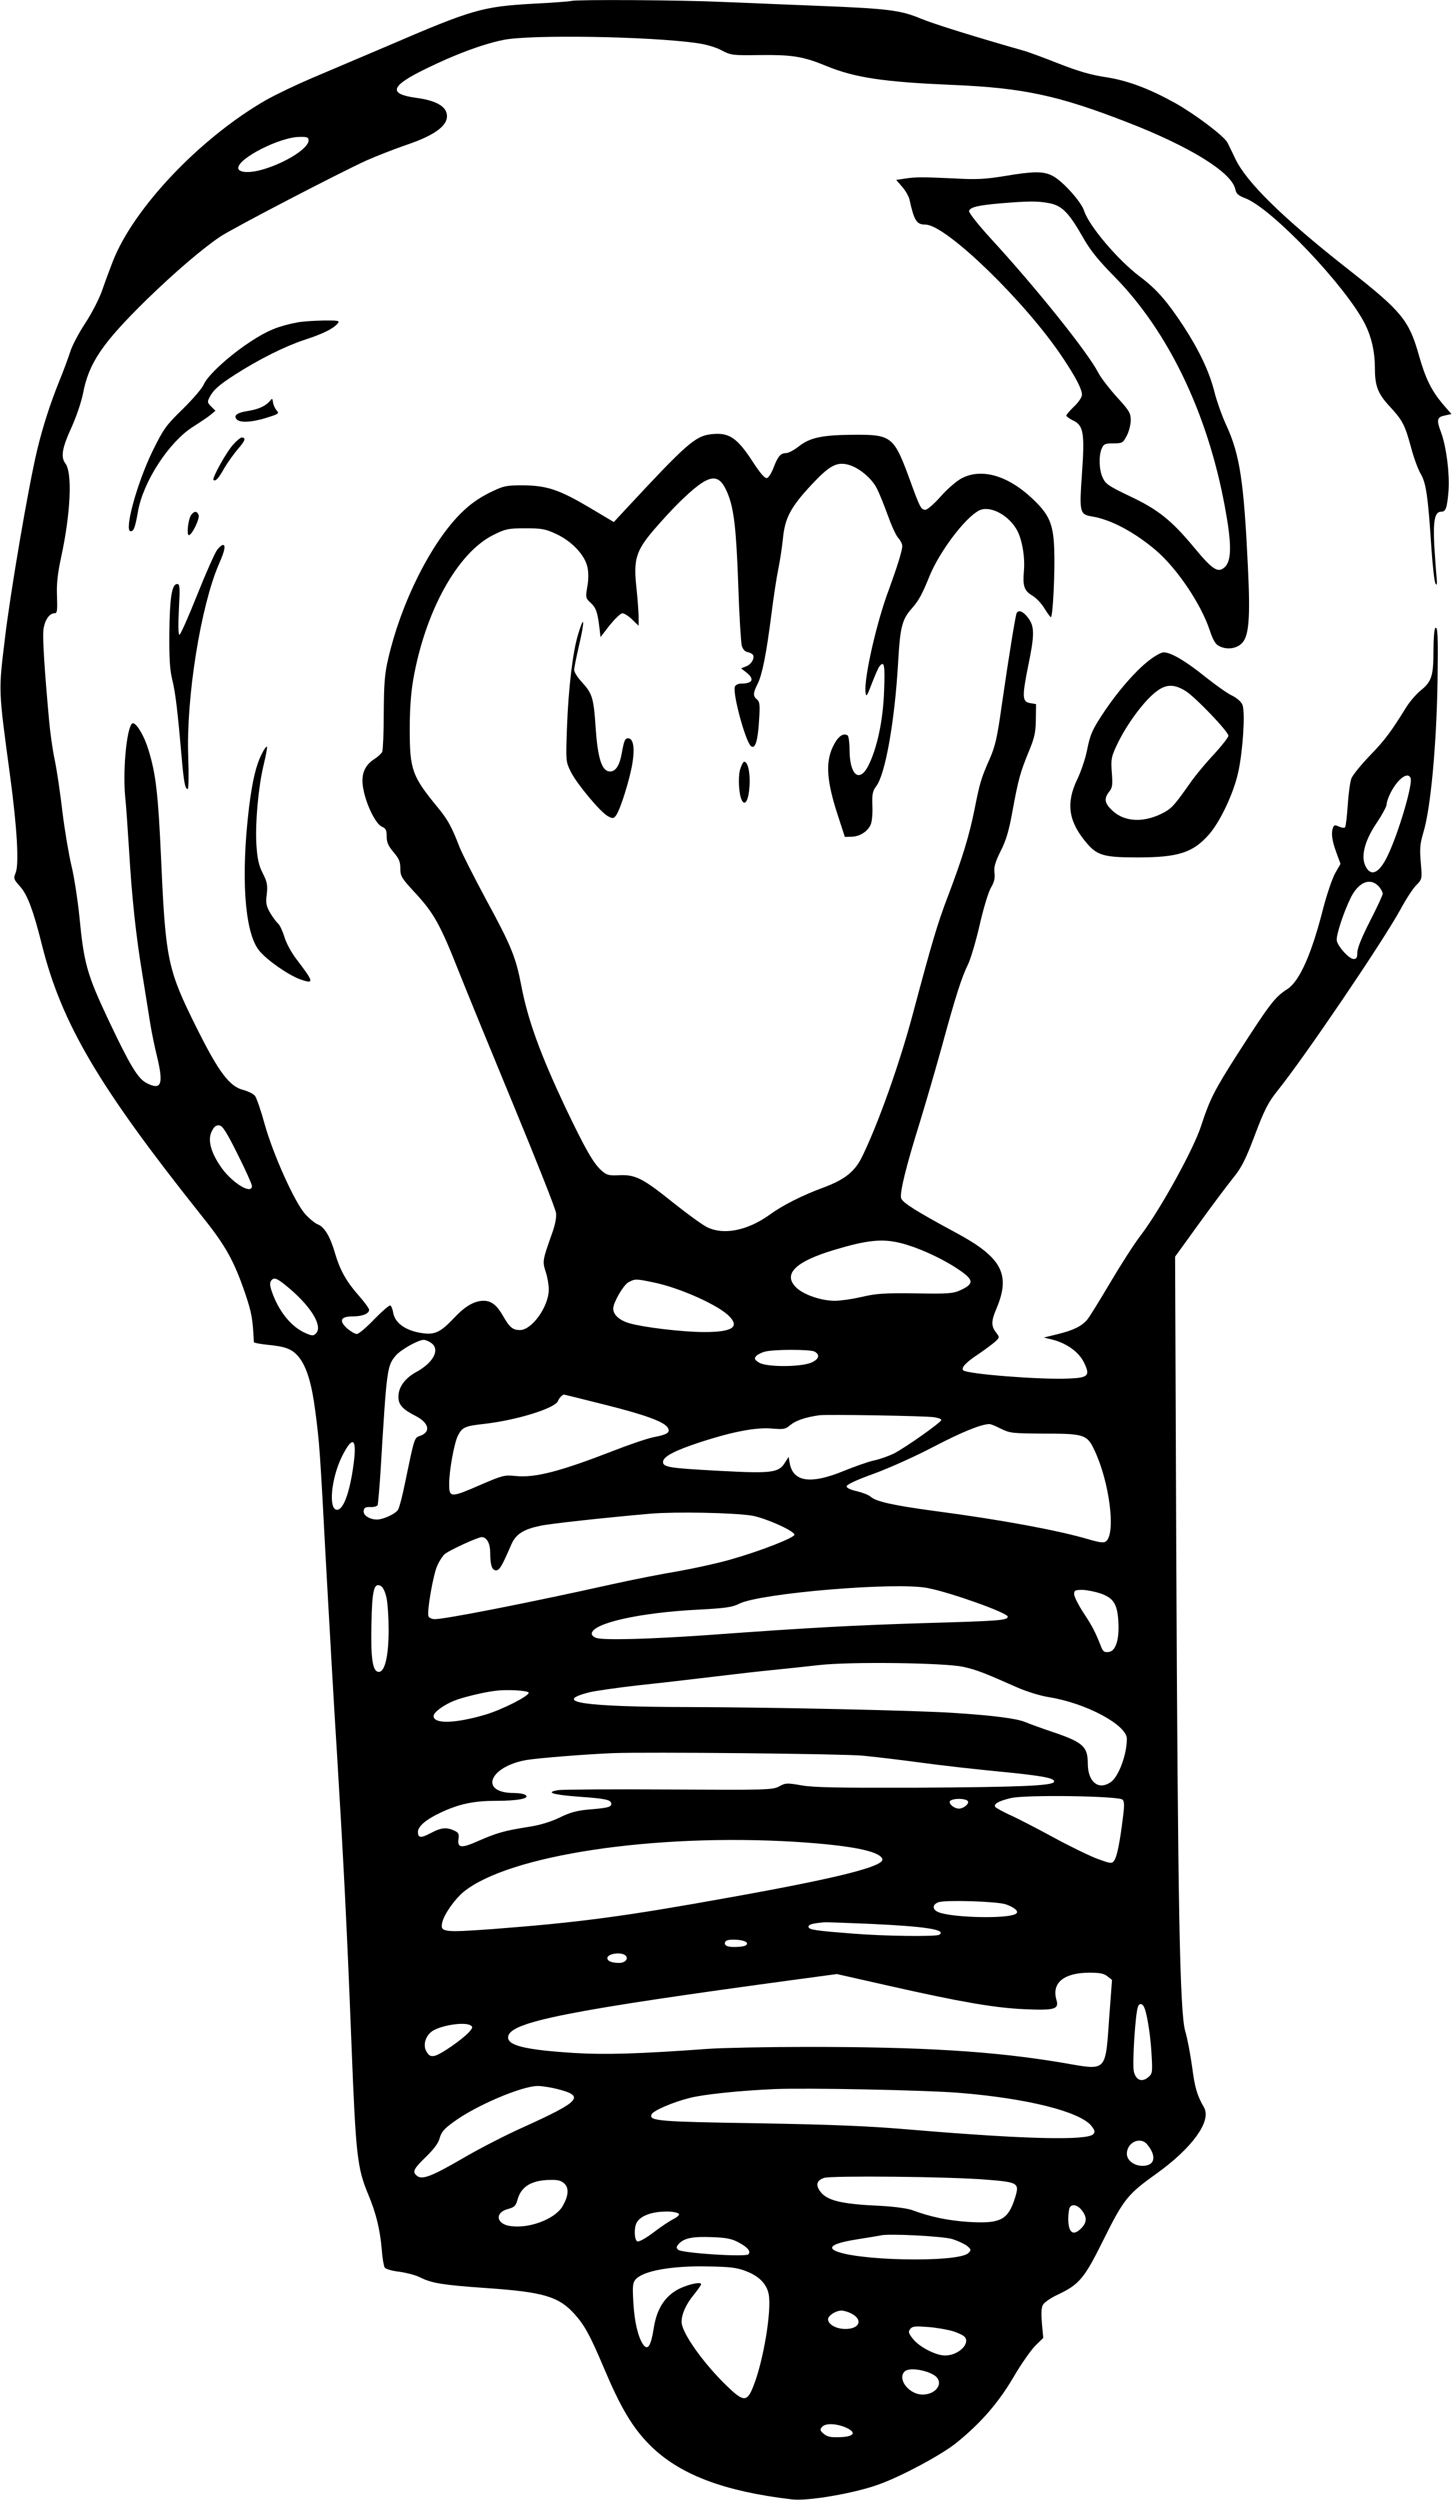
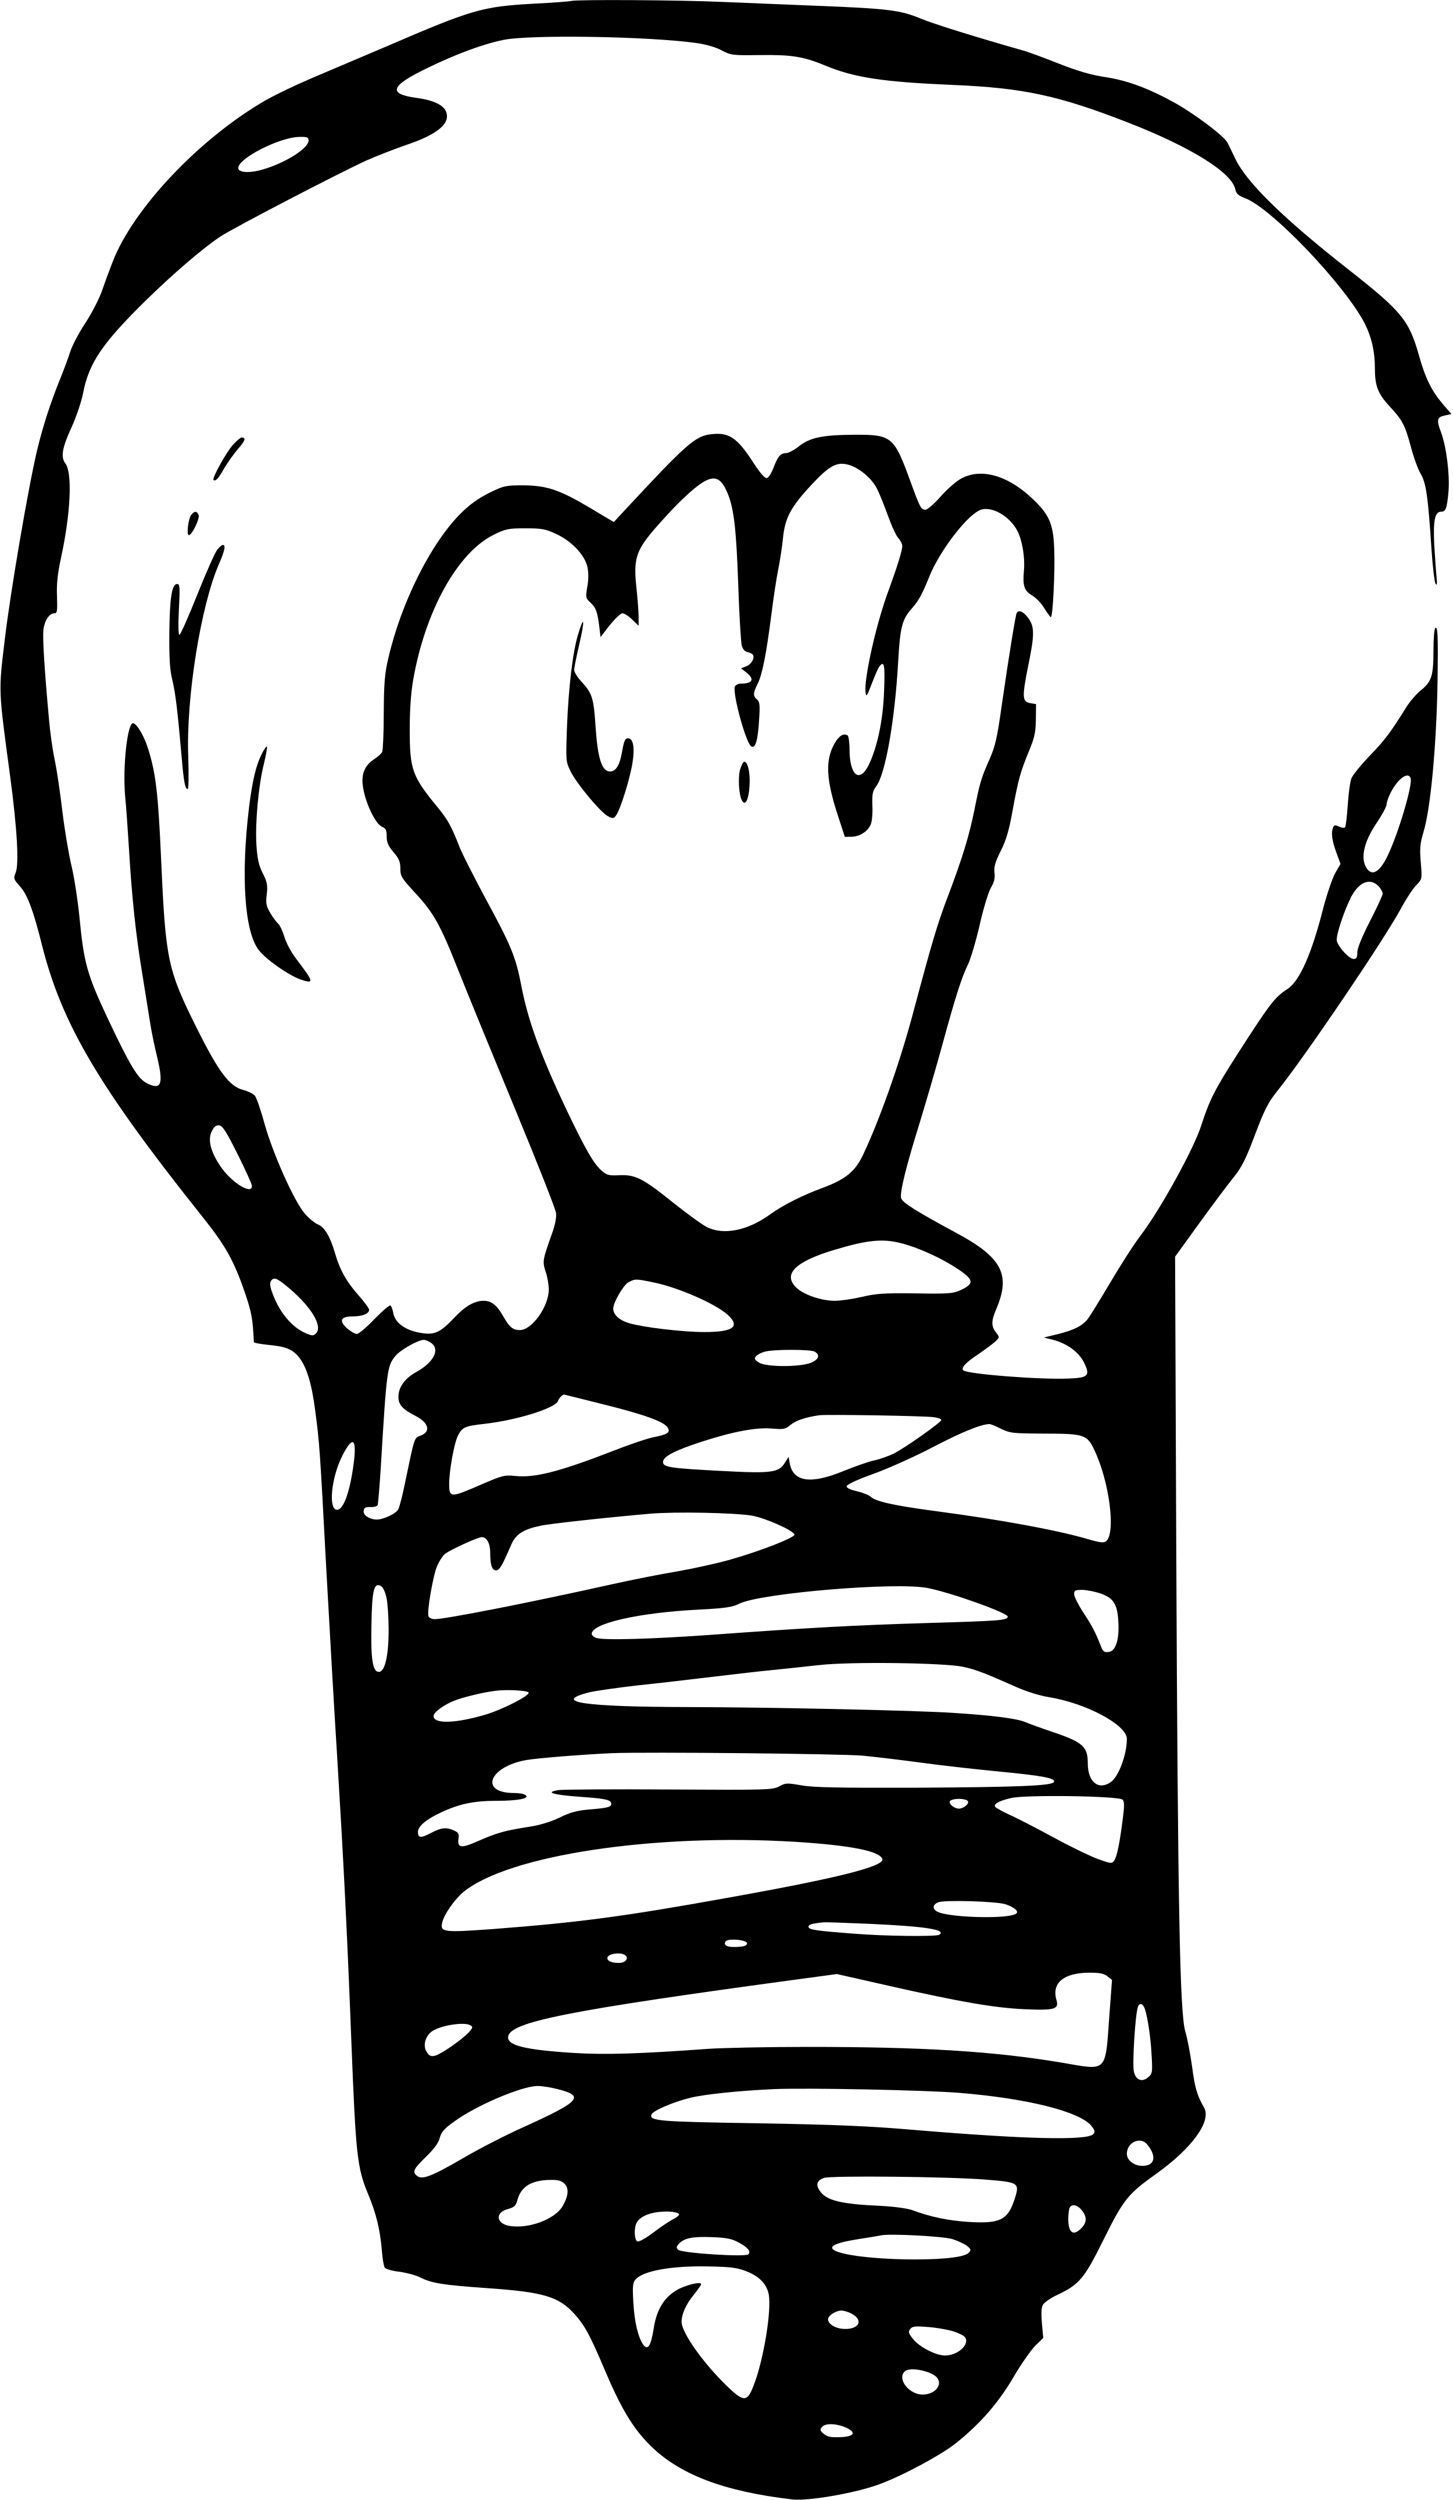
<svg xmlns="http://www.w3.org/2000/svg" version="1.0" width="744pt" height="1280pt" viewBox="0 0 744 1280" preserveAspectRatio="xMidYMid meet">
  <g transform="translate(0,1280) scale(0.1,-0.1)" fill="#000000" stroke="none">
    <path d="M2925 12795 c-5 -2 -93 -9 -195 -14 -261 -15 -311 -29 -745 -216 -132 -56 -306 -130 -386 -164 -80 -34 -187 -85 -238 -114 -337 -194 -678 -553 -784 -827 -14 -36 -38 -100 -53 -144 -15 -44 -53 -118 -87 -170 -33 -50 -68 -116 -77 -146 -10 -30 -35 -100 -58 -155 -47 -118 -83 -230 -111 -346 -45 -187 -137 -726 -166 -969 -33 -275 -34 -252 27 -705 36 -268 46 -451 28 -494 -12 -29 -10 -33 23 -70 37 -41 68 -123 111 -296 101 -405 291 -727 814 -1384 128 -159 170 -235 229 -408 32 -96 37 -125 43 -245 0 -3 30 -9 68 -13 96 -9 128 -22 162 -63 39 -48 66 -133 84 -274 22 -167 24 -194 56 -798 17 -305 41 -733 55 -950 33 -540 52 -905 75 -1505 22 -558 29 -625 85 -759 41 -98 61 -180 70 -286 3 -42 10 -82 15 -90 5 -7 37 -17 74 -21 36 -5 83 -17 105 -28 61 -31 116 -40 345 -56 289 -20 367 -43 448 -133 51 -57 79 -107 152 -280 85 -201 145 -301 231 -388 150 -152 379 -240 733 -281 81 -9 321 32 445 78 118 43 323 153 398 215 123 100 212 203 289 334 39 67 90 139 112 161 l40 39 -7 74 c-4 49 -3 82 5 95 6 12 39 35 73 51 114 54 138 82 238 284 102 205 123 232 269 336 185 132 285 271 245 340 -36 63 -47 101 -61 209 -9 64 -24 145 -35 181 -28 96 -38 637 -46 2451 l-6 1515 123 170 c67 93 146 198 175 234 43 53 63 93 111 220 49 130 68 166 115 225 139 173 535 757 629 927 29 54 66 111 83 127 29 30 29 31 22 115 -6 71 -4 96 13 153 38 123 68 453 73 783 3 221 1 273 -11 265 -6 -4 -10 -53 -10 -114 0 -131 -9 -160 -64 -205 -24 -19 -58 -59 -76 -88 -77 -124 -109 -168 -187 -248 -45 -47 -87 -99 -93 -115 -7 -17 -15 -78 -19 -137 -4 -59 -10 -111 -14 -114 -4 -4 -18 -2 -31 4 -20 9 -25 8 -30 -4 -11 -29 -6 -67 16 -127 l22 -60 -27 -47 c-15 -27 -43 -109 -62 -182 -59 -233 -121 -372 -183 -412 -64 -41 -88 -72 -257 -335 -117 -183 -141 -231 -185 -366 -38 -118 -208 -427 -309 -560 -34 -44 -103 -152 -155 -240 -52 -88 -104 -172 -116 -188 -29 -36 -70 -57 -155 -78 l-70 -17 48 -12 c71 -19 132 -63 158 -117 32 -66 22 -77 -77 -81 -146 -7 -522 23 -542 42 -12 13 14 41 78 83 35 24 74 53 86 64 23 22 23 22 4 47 -25 32 -25 58 1 119 76 178 30 265 -207 392 -204 110 -274 154 -280 177 -7 29 25 161 96 388 32 105 84 283 115 396 67 246 100 349 132 413 13 27 40 117 59 200 19 84 45 170 58 192 17 29 22 50 18 78 -3 30 4 53 32 110 28 55 42 103 60 202 30 164 40 200 83 305 30 72 36 98 37 165 l1 80 -30 5 c-41 7 -42 31 -11 187 34 163 34 206 0 250 -24 32 -47 42 -58 25 -6 -11 -40 -220 -76 -469 -24 -172 -34 -214 -63 -280 -43 -97 -50 -121 -77 -257 -27 -134 -61 -246 -134 -439 -55 -143 -83 -238 -181 -605 -67 -252 -174 -555 -258 -729 -38 -80 -88 -121 -200 -163 -109 -40 -210 -91 -277 -140 -113 -81 -235 -105 -320 -63 -25 13 -101 68 -170 123 -158 127 -195 146 -277 143 -54 -3 -66 0 -92 23 -41 35 -84 110 -187 326 -128 272 -192 448 -225 623 -28 145 -51 202 -182 443 -60 112 -121 232 -134 265 -40 104 -60 140 -110 201 -133 162 -145 193 -145 404 0 96 6 182 17 247 61 355 228 656 413 747 61 30 74 33 162 33 84 0 102 -3 158 -29 80 -37 147 -108 160 -170 6 -28 6 -65 -1 -101 -9 -55 -8 -58 17 -81 28 -26 35 -46 45 -125 l6 -51 47 61 c27 33 56 61 65 61 9 0 32 -14 50 -32 l33 -32 0 45 c0 24 -5 91 -11 149 -16 145 -3 189 88 296 37 43 96 108 132 143 151 147 200 157 246 47 33 -78 45 -183 55 -466 5 -157 14 -298 18 -315 5 -18 16 -31 28 -33 10 -2 23 -8 27 -12 15 -14 -4 -51 -31 -61 l-27 -11 28 -22 c42 -34 31 -56 -29 -56 -14 0 -27 -7 -31 -15 -13 -34 54 -281 82 -305 22 -18 36 27 42 135 5 76 3 93 -11 104 -21 17 -20 33 3 79 24 47 45 153 71 357 11 88 27 192 35 230 8 39 19 109 24 157 10 107 40 162 148 278 91 97 128 117 189 100 53 -15 118 -69 144 -121 11 -21 36 -82 55 -135 19 -53 43 -107 55 -119 11 -12 20 -30 20 -41 0 -24 -28 -112 -69 -224 -62 -164 -128 -454 -119 -525 3 -26 7 -21 32 45 16 41 33 81 39 88 25 32 29 8 24 -125 -5 -150 -35 -290 -79 -380 -47 -95 -98 -53 -98 81 0 36 -5 68 -10 71 -24 15 -53 -9 -77 -62 -36 -78 -29 -174 24 -338 l39 -120 36 1 c41 1 83 28 97 64 6 14 10 57 8 95 -2 59 1 75 20 100 47 62 95 337 112 636 10 179 20 218 71 275 34 39 52 71 89 163 51 126 183 301 254 337 56 29 155 -24 197 -105 25 -50 39 -135 33 -203 -7 -78 1 -102 42 -127 20 -11 48 -41 63 -66 15 -24 30 -45 33 -45 10 0 22 236 17 352 -5 128 -26 175 -115 258 -127 119 -265 156 -366 97 -25 -15 -72 -56 -103 -92 -32 -36 -66 -65 -75 -65 -23 0 -28 10 -79 150 -82 225 -94 235 -285 234 -164 -1 -227 -14 -284 -59 -24 -19 -54 -35 -66 -35 -28 0 -42 -16 -65 -77 -10 -26 -25 -49 -33 -51 -11 -2 -35 26 -70 80 -82 127 -124 155 -213 145 -84 -9 -125 -45 -450 -395 l-51 -55 -119 71 c-160 95 -223 116 -345 117 -91 0 -99 -2 -175 -39 -55 -28 -99 -59 -145 -105 -153 -153 -305 -456 -371 -743 -18 -76 -22 -126 -23 -278 0 -102 -4 -192 -8 -200 -4 -8 -22 -25 -41 -37 -51 -33 -69 -81 -56 -150 14 -81 63 -180 94 -195 22 -9 26 -18 26 -51 0 -30 8 -48 35 -80 28 -33 35 -49 35 -84 0 -40 6 -49 79 -128 92 -100 126 -160 219 -396 38 -96 165 -406 282 -689 117 -283 215 -530 217 -550 3 -24 -4 -61 -22 -110 -47 -133 -48 -138 -31 -191 9 -26 16 -67 16 -91 0 -87 -86 -208 -148 -208 -36 0 -53 14 -86 72 -31 55 -60 78 -99 78 -48 0 -95 -27 -153 -89 -67 -71 -98 -86 -159 -77 -84 11 -141 50 -151 102 -3 19 -10 37 -15 40 -5 3 -42 -29 -82 -70 -40 -42 -80 -76 -90 -76 -9 0 -31 13 -49 28 -44 40 -34 62 27 62 51 0 85 14 85 34 0 7 -25 41 -55 75 -62 70 -95 130 -120 216 -24 83 -53 132 -87 146 -16 6 -46 31 -67 55 -54 62 -163 305 -206 459 -19 70 -42 136 -50 145 -9 10 -35 23 -58 29 -72 18 -126 90 -239 316 -150 301 -160 347 -183 865 -15 336 -27 439 -65 561 -20 67 -56 129 -77 136 -30 10 -56 -221 -42 -377 5 -47 13 -164 19 -260 15 -256 36 -452 70 -655 16 -99 34 -211 40 -250 6 -38 22 -116 36 -173 32 -135 19 -166 -56 -127 -44 23 -84 89 -193 319 -112 238 -127 290 -151 538 -9 87 -27 202 -40 255 -13 54 -34 177 -46 273 -11 96 -29 218 -40 270 -11 52 -24 145 -29 205 -24 264 -33 416 -29 459 6 49 30 86 57 86 14 0 15 12 13 84 -3 63 2 114 21 203 49 225 58 432 22 480 -25 32 -17 80 30 182 25 55 51 131 60 176 30 157 98 257 326 481 143 139 283 259 376 322 66 44 612 328 751 391 52 23 142 58 200 78 161 54 228 109 207 169 -13 36 -64 61 -154 73 -146 20 -132 61 52 150 149 73 286 124 392 146 134 29 752 19 995 -16 44 -6 96 -21 125 -37 48 -25 56 -26 195 -24 166 2 222 -7 339 -55 147 -61 296 -83 651 -98 359 -15 540 -54 892 -191 320 -124 534 -256 553 -342 5 -24 15 -33 51 -47 137 -52 516 -451 614 -645 33 -67 50 -140 50 -223 0 -93 15 -132 75 -197 67 -72 79 -96 110 -210 13 -50 35 -111 49 -135 28 -47 38 -112 56 -389 6 -88 15 -167 21 -175 7 -11 8 -1 5 34 -3 28 -8 102 -12 165 -6 126 3 170 35 170 24 0 30 16 38 104 7 87 -11 229 -38 302 -25 65 -21 79 21 87 l32 7 -45 52 c-57 68 -88 130 -121 247 -51 182 -89 227 -360 440 -340 267 -526 450 -582 571 -14 30 -32 66 -39 80 -17 33 -164 144 -267 202 -135 75 -245 116 -357 133 -74 11 -139 30 -239 69 -75 30 -153 58 -172 64 -253 72 -469 139 -536 167 -103 43 -169 51 -523 65 -146 6 -367 15 -491 20 -212 10 -753 13 -775 5z m-1345 -714 c0 -44 -137 -126 -258 -155 -58 -13 -102 -7 -102 14 0 50 213 158 313 159 40 1 47 -2 47 -18z m5643 -3265 c12 -32 -64 -288 -119 -400 -44 -91 -88 -108 -115 -44 -20 50 1 128 61 216 27 40 50 83 50 93 0 11 9 38 21 61 37 72 89 109 102 74z m-160 -558 c9 -11 17 -26 17 -34 0 -7 -29 -70 -65 -140 -42 -82 -65 -139 -65 -161 0 -26 -4 -33 -19 -33 -22 0 -78 60 -86 93 -6 23 36 151 74 226 41 78 101 100 144 49z m-5846 -1368 c40 -80 73 -153 73 -162 0 -49 -110 21 -164 105 -49 73 -63 135 -41 176 12 24 22 31 38 29 17 -2 37 -34 94 -148z m3393 -454 c83 -20 202 -73 285 -127 94 -61 97 -81 20 -116 -35 -16 -65 -18 -229 -15 -160 2 -201 -1 -273 -18 -47 -11 -109 -20 -139 -20 -68 0 -159 31 -196 67 -72 69 -6 134 195 194 167 50 244 58 337 35z m-3123 -237 c110 -95 166 -190 131 -226 -13 -13 -19 -13 -50 0 -77 32 -143 115 -178 220 -9 29 -9 41 0 52 15 18 31 10 97 -46z m1860 35 c133 -27 334 -117 388 -174 53 -55 13 -80 -128 -80 -111 0 -312 24 -384 45 -52 15 -83 44 -83 75 0 31 52 121 78 135 34 18 38 18 129 -1z m-1139 -310 c47 -33 12 -101 -79 -150 -57 -32 -89 -77 -89 -126 0 -40 22 -64 87 -97 69 -35 81 -82 25 -102 -31 -11 -29 -5 -78 -241 -13 -65 -29 -127 -36 -138 -13 -21 -76 -50 -108 -50 -37 0 -71 22 -68 44 2 17 10 21 35 20 18 -1 34 4 37 11 2 7 10 96 16 196 30 498 32 516 76 568 25 30 115 81 144 81 8 0 26 -7 38 -16z m1963 -44 c30 -17 22 -40 -18 -57 -57 -23 -231 -23 -267 1 -22 14 -25 20 -15 32 6 8 26 18 43 23 43 13 233 13 257 1z m-1078 -271 c209 -52 311 -89 327 -120 13 -23 -3 -34 -72 -47 -31 -6 -126 -38 -210 -71 -273 -106 -399 -138 -498 -128 -56 6 -67 3 -172 -42 -163 -71 -168 -71 -168 3 0 66 26 210 45 246 22 43 36 49 136 60 166 19 362 80 376 117 6 15 22 32 31 33 1 0 94 -23 205 -51z m1690 -65 c20 -3 37 -9 37 -14 0 -12 -187 -144 -245 -173 -27 -13 -73 -29 -102 -35 -28 -6 -98 -31 -155 -54 -166 -68 -256 -56 -274 39 l-6 34 -19 -30 c-31 -51 -68 -56 -327 -42 -265 14 -297 19 -297 46 0 27 59 58 190 101 165 54 287 77 367 70 61 -5 69 -4 95 18 28 23 77 40 148 50 39 5 539 -3 588 -10z m342 -59 c47 -23 60 -24 223 -25 203 0 219 -5 256 -85 77 -162 110 -424 60 -466 -11 -9 -29 -8 -87 9 -159 47 -450 101 -792 146 -208 28 -300 48 -327 73 -10 9 -41 21 -70 28 -33 7 -53 17 -53 25 0 9 51 33 140 65 77 28 215 90 306 138 140 73 239 114 284 116 6 1 33 -10 60 -24z m-3314 -178 c-19 -145 -52 -237 -85 -237 -46 0 -30 163 26 275 54 107 76 93 59 -38z m2039 -267 c66 -11 212 -75 218 -97 4 -14 -170 -83 -325 -127 -65 -19 -188 -46 -273 -61 -85 -14 -236 -44 -335 -66 -421 -94 -855 -179 -909 -179 -15 0 -29 7 -32 15 -9 22 24 213 45 259 10 23 27 49 38 59 22 19 169 87 190 87 25 0 43 -32 43 -78 0 -65 9 -92 30 -92 18 0 31 23 78 132 23 53 62 78 148 96 49 11 336 42 564 62 128 11 431 5 520 -10z m-1871 -420 c6 -28 11 -102 11 -164 0 -133 -19 -216 -50 -216 -32 0 -42 65 -38 244 3 175 13 215 48 196 11 -6 22 -29 29 -60z m2773 49 c121 -24 408 -127 408 -146 0 -19 -40 -22 -420 -33 -359 -11 -591 -23 -1110 -61 -298 -21 -539 -28 -577 -15 -13 4 -23 14 -23 21 0 54 245 109 550 124 136 7 172 13 205 30 106 54 807 113 967 80z m882 -27 c66 -23 86 -52 92 -137 7 -96 -12 -159 -49 -163 -22 -3 -29 2 -38 25 -31 78 -44 104 -90 174 -27 41 -49 85 -49 97 0 19 5 22 43 22 23 -1 64 -9 91 -18z m-702 -376 c67 -15 104 -29 273 -104 52 -23 121 -44 164 -51 190 -30 401 -142 401 -214 0 -80 -42 -193 -82 -221 -63 -44 -118 0 -118 95 0 85 -24 108 -170 158 -63 21 -131 46 -150 54 -42 18 -163 34 -366 47 -191 13 -939 29 -1359 30 -536 1 -701 25 -510 75 33 8 146 24 250 36 105 11 278 31 385 44 107 13 247 29 310 35 63 6 169 18 235 25 156 18 638 12 737 -9z m-2225 -132 c5 -16 -137 -88 -222 -113 -156 -46 -265 -48 -265 -7 0 19 53 58 107 79 42 17 150 43 208 50 58 8 168 2 172 -9z m1712 -323 c62 -6 197 -22 300 -36 102 -14 281 -34 396 -45 226 -22 289 -34 282 -53 -6 -20 -180 -27 -712 -30 -391 -1 -517 1 -580 12 -75 13 -83 13 -115 -5 -33 -18 -60 -19 -560 -16 -289 2 -545 0 -569 -3 -73 -11 -33 -24 104 -34 140 -10 165 -16 165 -37 0 -16 -19 -21 -120 -29 -55 -5 -93 -15 -145 -41 -46 -22 -101 -39 -162 -48 -120 -19 -159 -30 -255 -72 -87 -39 -108 -36 -100 14 3 23 -1 30 -23 40 -39 18 -67 15 -119 -13 -51 -27 -66 -26 -66 6 0 28 42 64 115 98 95 45 170 61 288 61 111 0 174 13 147 30 -8 6 -34 10 -58 10 -180 0 -129 135 64 169 61 10 298 29 439 35 174 7 1177 -3 1284 -13z m1329 -225 c9 -9 10 -30 2 -90 -16 -131 -31 -204 -45 -222 -12 -17 -17 -16 -86 9 -40 15 -143 65 -229 112 -85 46 -185 98 -222 114 -36 17 -69 35 -72 40 -9 15 17 30 80 45 74 18 551 11 572 -8z m-792 -8 c8 -13 -22 -38 -46 -38 -24 0 -54 25 -46 38 4 7 25 12 46 12 21 0 42 -5 46 -12z m-883 -208 c282 -18 431 -47 445 -88 12 -37 -225 -97 -778 -196 -542 -98 -775 -129 -1222 -163 -250 -18 -266 -16 -253 36 10 42 65 119 109 155 231 188 973 300 1699 256z m1077 -320 c48 -17 70 -38 51 -49 -42 -26 -319 -20 -394 8 -33 13 -35 38 -4 51 31 14 304 5 347 -10z m-695 -100 c284 -13 395 -30 354 -56 -17 -10 -282 -7 -441 6 -194 15 -228 20 -228 35 0 12 17 17 80 23 8 1 114 -3 235 -8z m-630 -100 c0 -11 -13 -16 -49 -18 -50 -3 -74 7 -61 28 11 17 110 9 110 -10z m-626 -59 c23 -15 5 -41 -28 -41 -39 0 -61 9 -61 25 0 21 63 32 89 16z m2472 -110 l23 -18 -13 -174 c-22 -306 -7 -290 -242 -250 -350 59 -712 81 -1304 81 -209 0 -438 -5 -510 -10 -341 -25 -526 -31 -686 -21 -254 16 -344 39 -337 84 11 75 307 134 1483 293 l200 27 270 -61 c368 -83 537 -112 691 -119 156 -7 178 0 163 49 -24 86 38 137 167 138 55 0 77 -4 95 -19z m185 -153 c15 -24 34 -137 40 -238 6 -98 5 -106 -14 -123 -33 -30 -65 -19 -76 26 -9 36 7 298 21 333 6 17 19 18 29 2z m-3446 -98 c12 -7 11 -13 -10 -36 -36 -38 -141 -111 -172 -119 -21 -5 -30 -2 -43 19 -23 35 -5 90 37 112 54 28 160 42 188 24z m445 -326 c141 -36 118 -62 -173 -194 -90 -40 -232 -113 -315 -162 -157 -91 -206 -110 -232 -88 -25 20 -18 35 45 96 41 40 64 70 71 96 8 31 23 49 72 84 112 83 347 183 430 184 21 0 67 -7 102 -16z m2054 -19 c349 -28 621 -96 680 -170 18 -24 19 -31 9 -42 -34 -33 -343 -26 -918 22 -230 20 -406 27 -800 34 -511 8 -557 12 -544 45 7 19 108 63 197 85 70 18 253 37 432 45 167 7 766 -5 944 -19z m963 -262 c44 -51 45 -98 2 -109 -51 -13 -104 18 -104 59 0 57 67 89 102 50z m-817 -183 c160 -13 166 -17 142 -94 -36 -113 -74 -132 -239 -122 -105 7 -195 26 -286 60 -25 9 -89 18 -160 22 -209 9 -282 28 -315 78 -21 31 -14 52 21 65 34 13 650 7 837 -9z m-2164 -21 c23 -23 20 -62 -10 -114 -39 -68 -177 -119 -275 -101 -67 13 -71 69 -5 86 33 9 40 16 49 48 18 67 72 100 168 101 40 1 57 -4 73 -20z m2648 -135 c27 -34 27 -62 -1 -91 -42 -44 -68 -26 -68 47 0 21 3 45 6 54 9 24 40 19 63 -10z m-2062 -20 c2 -5 -11 -17 -30 -26 -18 -9 -63 -39 -101 -68 -38 -29 -74 -49 -82 -46 -16 6 -19 68 -4 96 20 37 84 59 164 57 27 -1 51 -7 53 -13z m1400 -128 c28 -9 62 -25 75 -35 21 -18 22 -21 7 -36 -51 -52 -601 -40 -689 15 -30 19 13 38 120 55 58 9 112 18 120 20 40 10 318 -4 367 -19z m-1101 -14 c51 -26 71 -49 56 -64 -15 -15 -338 6 -359 23 -11 10 -11 15 3 31 27 29 71 38 169 34 67 -2 101 -8 131 -24z m46 -151 c65 -25 104 -65 114 -117 16 -84 -27 -342 -78 -470 -32 -83 -50 -83 -134 -2 -121 116 -234 275 -234 330 0 40 23 92 65 142 19 24 35 47 35 51 0 16 -84 -5 -128 -32 -64 -39 -101 -102 -115 -196 -14 -88 -30 -113 -53 -82 -26 36 -46 118 -51 218 -5 84 -3 100 12 117 39 44 186 70 370 66 116 -2 150 -6 197 -25z m537 -216 c63 -32 42 -81 -34 -79 -46 1 -85 24 -85 50 0 18 40 44 68 44 13 0 36 -7 51 -15z m518 -90 c28 -8 56 -22 63 -30 29 -35 -33 -95 -101 -95 -48 0 -134 45 -165 86 -23 29 -24 36 -13 50 11 14 26 15 90 10 42 -3 99 -13 126 -21z m-136 -207 c21 -6 46 -19 55 -29 34 -38 -8 -89 -72 -89 -69 0 -131 79 -92 118 15 15 60 15 109 0z m-405 -289 c50 -24 37 -44 -32 -47 -48 -2 -66 1 -85 16 -21 18 -22 22 -9 37 17 20 77 17 126 -6z" />
-     <path d="M5140 11898 c-92 -15 -141 -18 -245 -12 -171 8 -204 8 -259 0 l-47 -7 30 -35 c17 -19 33 -47 37 -62 25 -113 37 -132 83 -132 105 0 517 -400 705 -685 66 -99 96 -158 96 -186 0 -13 -17 -38 -40 -60 -22 -21 -40 -42 -40 -47 0 -4 16 -16 35 -25 53 -25 60 -65 45 -273 -14 -197 -11 -208 50 -218 96 -15 217 -79 328 -173 108 -92 231 -274 276 -409 16 -49 30 -73 47 -81 37 -20 85 -16 114 10 40 34 48 124 35 392 -21 440 -41 575 -110 726 -22 47 -49 123 -61 170 -25 102 -77 213 -159 339 -85 129 -138 190 -225 255 -111 84 -259 258 -284 336 -15 47 -112 154 -162 179 -47 24 -95 24 -249 -2z m231 -138 c66 -12 101 -47 174 -175 37 -66 79 -118 164 -204 274 -280 474 -697 562 -1171 36 -192 36 -277 2 -312 -35 -34 -62 -18 -158 98 -118 142 -185 195 -331 264 -105 50 -123 62 -137 93 -20 41 -22 115 -5 152 10 22 17 25 59 25 46 0 49 2 69 40 11 21 20 57 20 79 0 36 -8 49 -71 118 -39 43 -82 99 -95 124 -51 101 -318 435 -552 689 -62 68 -111 130 -110 139 4 20 45 30 163 40 146 12 186 12 246 1z" />
-     <path d="M1521 11149 c-98 -19 -153 -42 -238 -98 -109 -71 -221 -174 -240 -220 -8 -19 -56 -75 -107 -125 -86 -84 -98 -100 -155 -216 -80 -164 -147 -410 -112 -410 16 0 23 19 37 99 26 154 160 360 284 437 34 22 74 48 88 60 l25 21 -22 22 c-20 20 -20 24 -7 49 19 36 47 61 131 115 120 77 256 145 354 177 95 31 148 57 171 85 11 13 1 15 -76 14 -49 -1 -109 -5 -133 -10z" />
-     <path d="M1381 10746 c-21 -25 -59 -42 -111 -50 -55 -8 -75 -23 -59 -42 16 -20 77 -17 154 7 61 19 66 22 52 37 -8 9 -17 28 -19 41 -3 23 -4 23 -17 7z" />
    <path d="M1196 10526 c-34 -35 -111 -174 -103 -183 10 -10 26 7 56 61 17 29 49 73 70 98 37 42 42 58 18 58 -5 0 -24 -15 -41 -34z" />
    <path d="M980 10165 c-16 -19 -26 -105 -13 -105 16 0 57 85 50 103 -8 21 -21 22 -37 2z" />
    <path d="M1112 9985 c-11 -14 -57 -117 -102 -230 -45 -113 -86 -205 -91 -205 -6 0 -7 51 -3 130 6 116 5 130 -9 130 -27 0 -38 -70 -40 -253 -1 -130 3 -188 15 -237 16 -64 27 -155 48 -395 11 -130 18 -165 31 -165 5 0 6 71 3 163 -12 302 64 775 157 989 30 68 36 98 20 98 -5 0 -18 -11 -29 -25z" />
    <path d="M2961 9555 c-28 -90 -50 -272 -58 -482 -6 -171 -6 -172 20 -225 31 -62 152 -207 190 -227 25 -13 29 -13 42 5 22 30 72 191 84 271 12 77 3 123 -23 123 -16 0 -21 -13 -32 -75 -11 -63 -31 -95 -60 -95 -42 0 -63 65 -74 223 -10 153 -17 176 -70 234 -22 23 -40 52 -40 63 0 11 12 70 26 130 29 125 26 157 -5 55z" />
-     <path d="M5879 9415 c-66 -52 -152 -151 -219 -250 -67 -99 -78 -125 -94 -207 -8 -40 -30 -107 -50 -148 -60 -125 -45 -220 54 -333 50 -57 89 -67 253 -67 210 0 285 24 367 117 58 66 126 210 150 318 24 107 37 308 22 346 -6 16 -28 35 -54 48 -24 11 -85 55 -137 96 -99 80 -175 125 -213 125 -13 0 -48 -20 -79 -45z m192 -153 c52 -33 219 -208 219 -229 0 -8 -33 -50 -73 -94 -41 -43 -91 -104 -113 -134 -88 -125 -102 -141 -139 -162 -100 -56 -202 -54 -266 4 -43 39 -48 63 -20 99 17 21 19 35 14 98 -5 68 -3 80 25 140 52 111 148 239 212 282 46 32 86 30 141 -4z" />
    <path d="M1341 8941 c-30 -58 -49 -139 -66 -276 -42 -351 -23 -633 49 -728 37 -49 151 -129 215 -152 71 -24 69 -14 -21 104 -27 35 -53 84 -62 115 -9 29 -23 59 -31 66 -9 8 -27 32 -41 55 -21 37 -24 50 -18 97 5 46 2 62 -20 106 -21 41 -28 73 -33 145 -7 113 10 303 38 415 11 46 18 86 16 89 -3 3 -15 -13 -26 -36z" />
    <path d="M3789 8858 c-11 -43 -5 -132 11 -158 17 -28 34 7 38 78 4 67 -9 122 -27 122 -6 0 -15 -19 -22 -42z" />
  </g>
</svg>